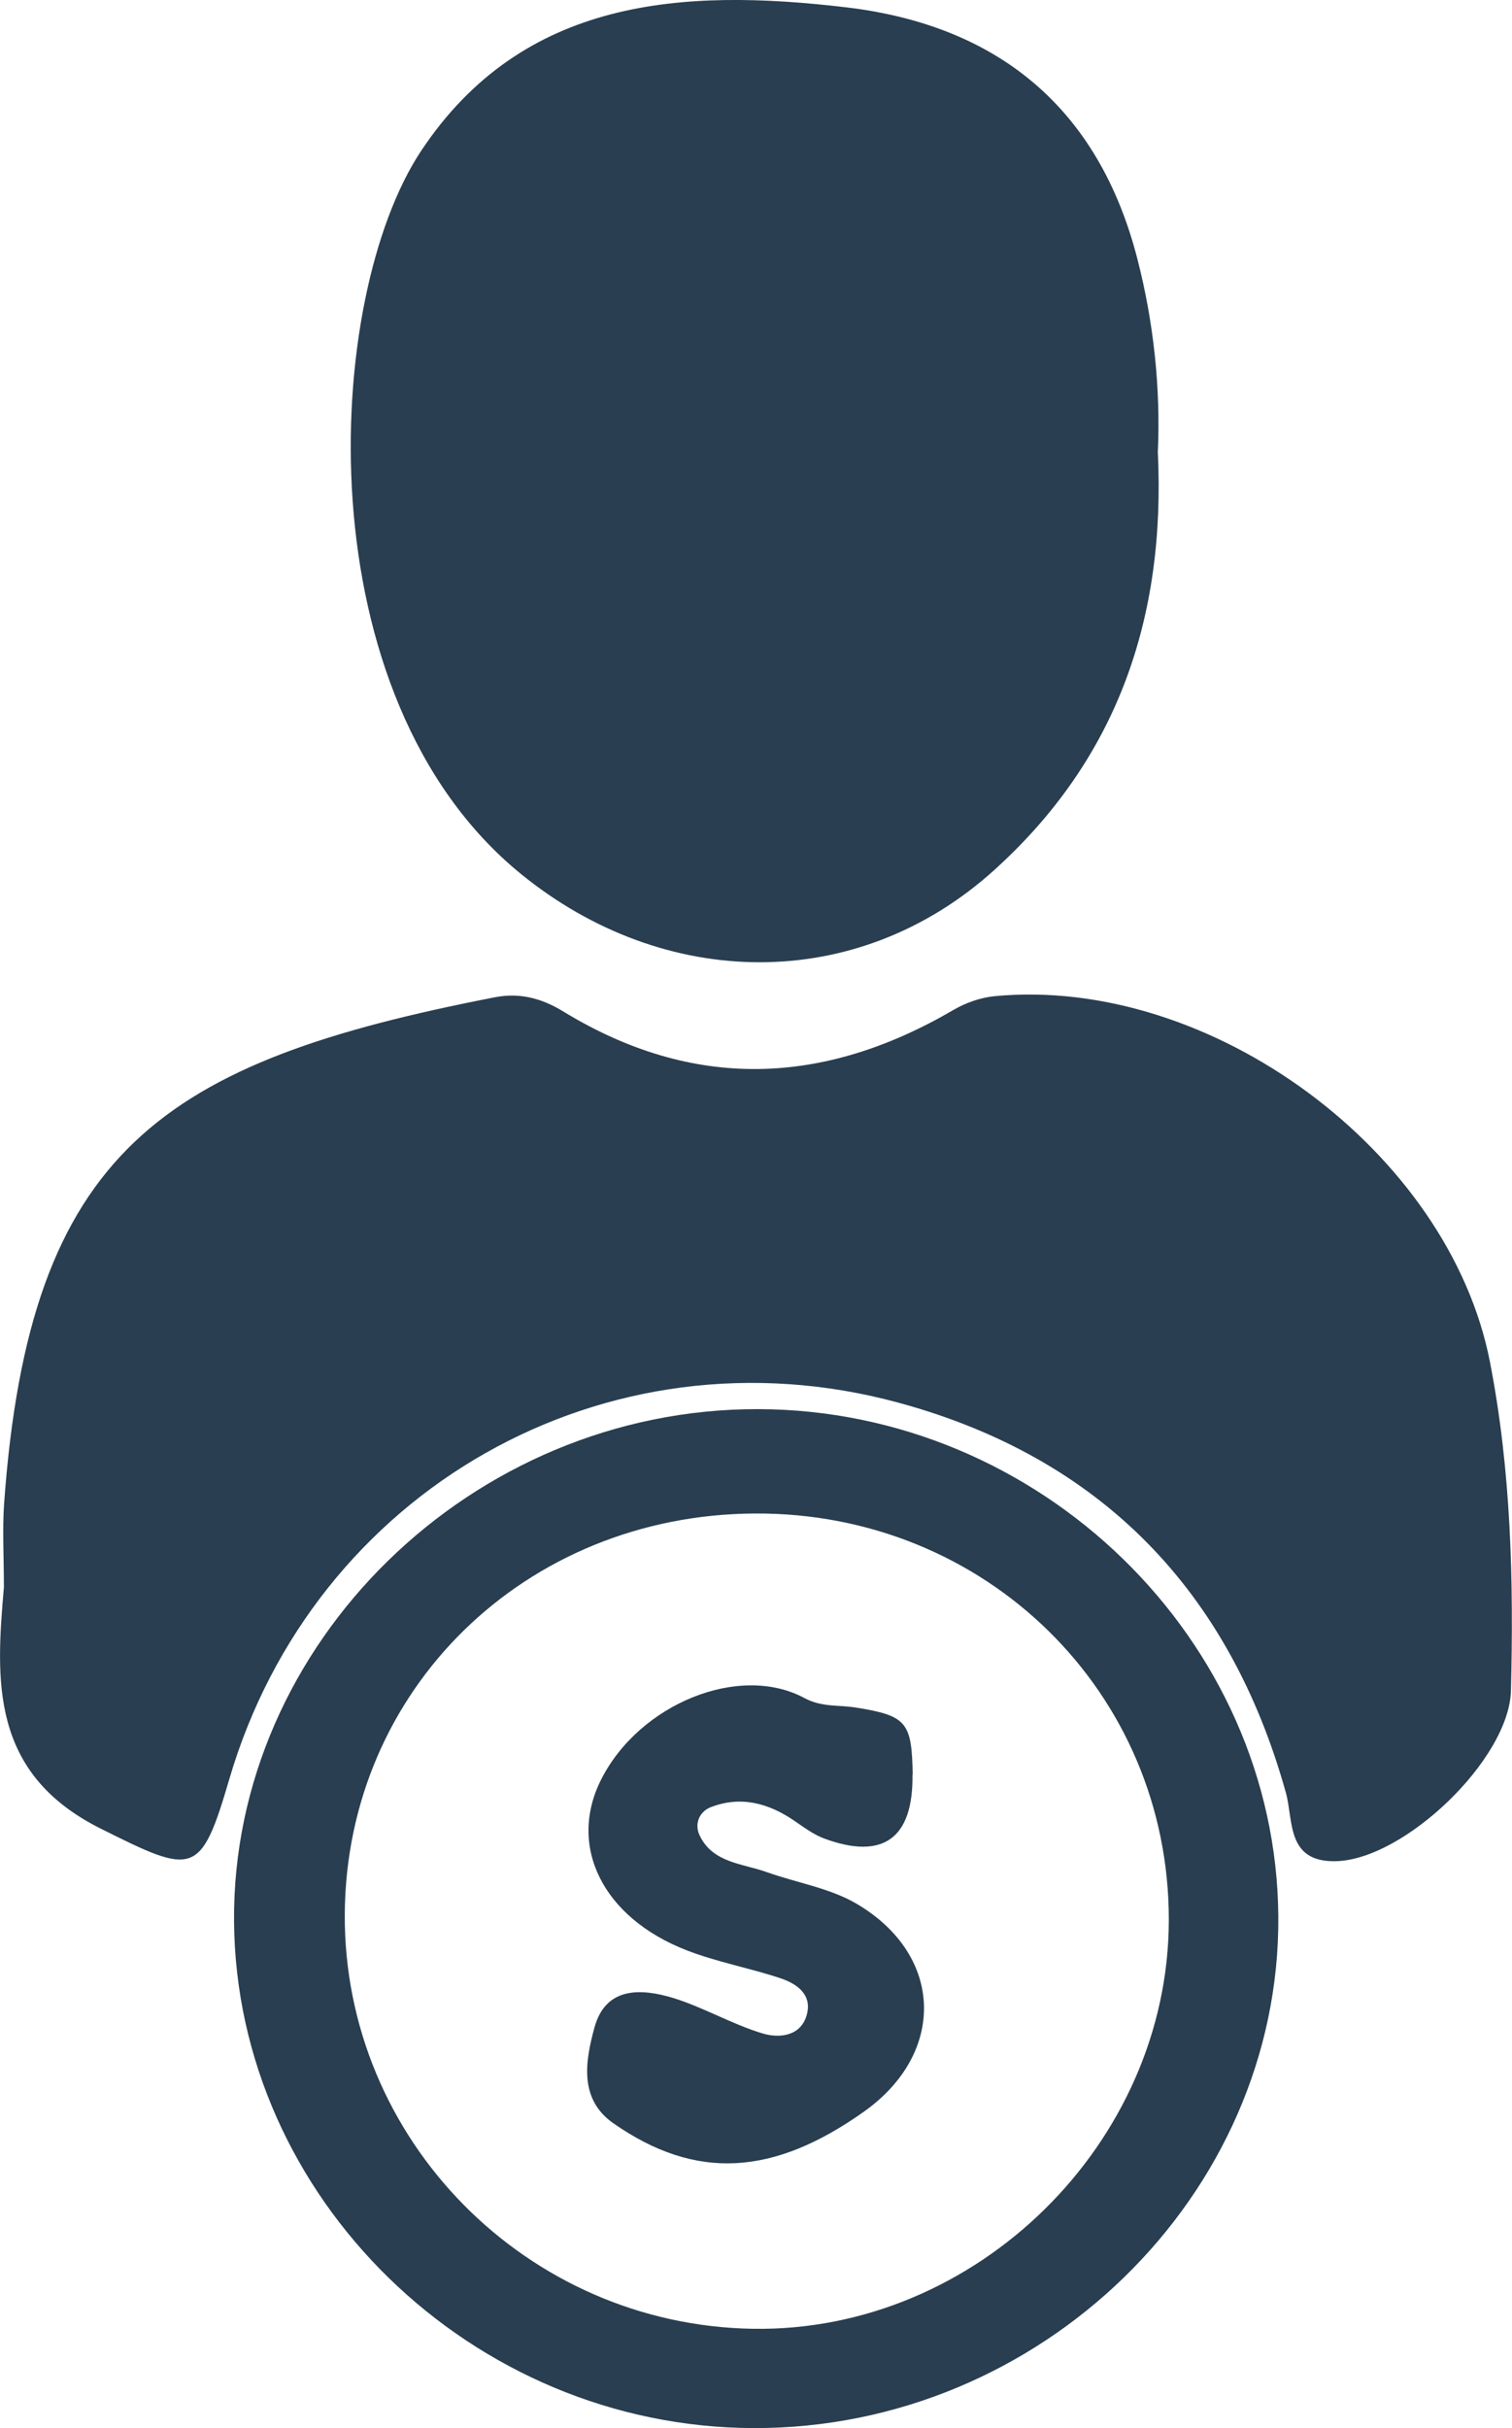
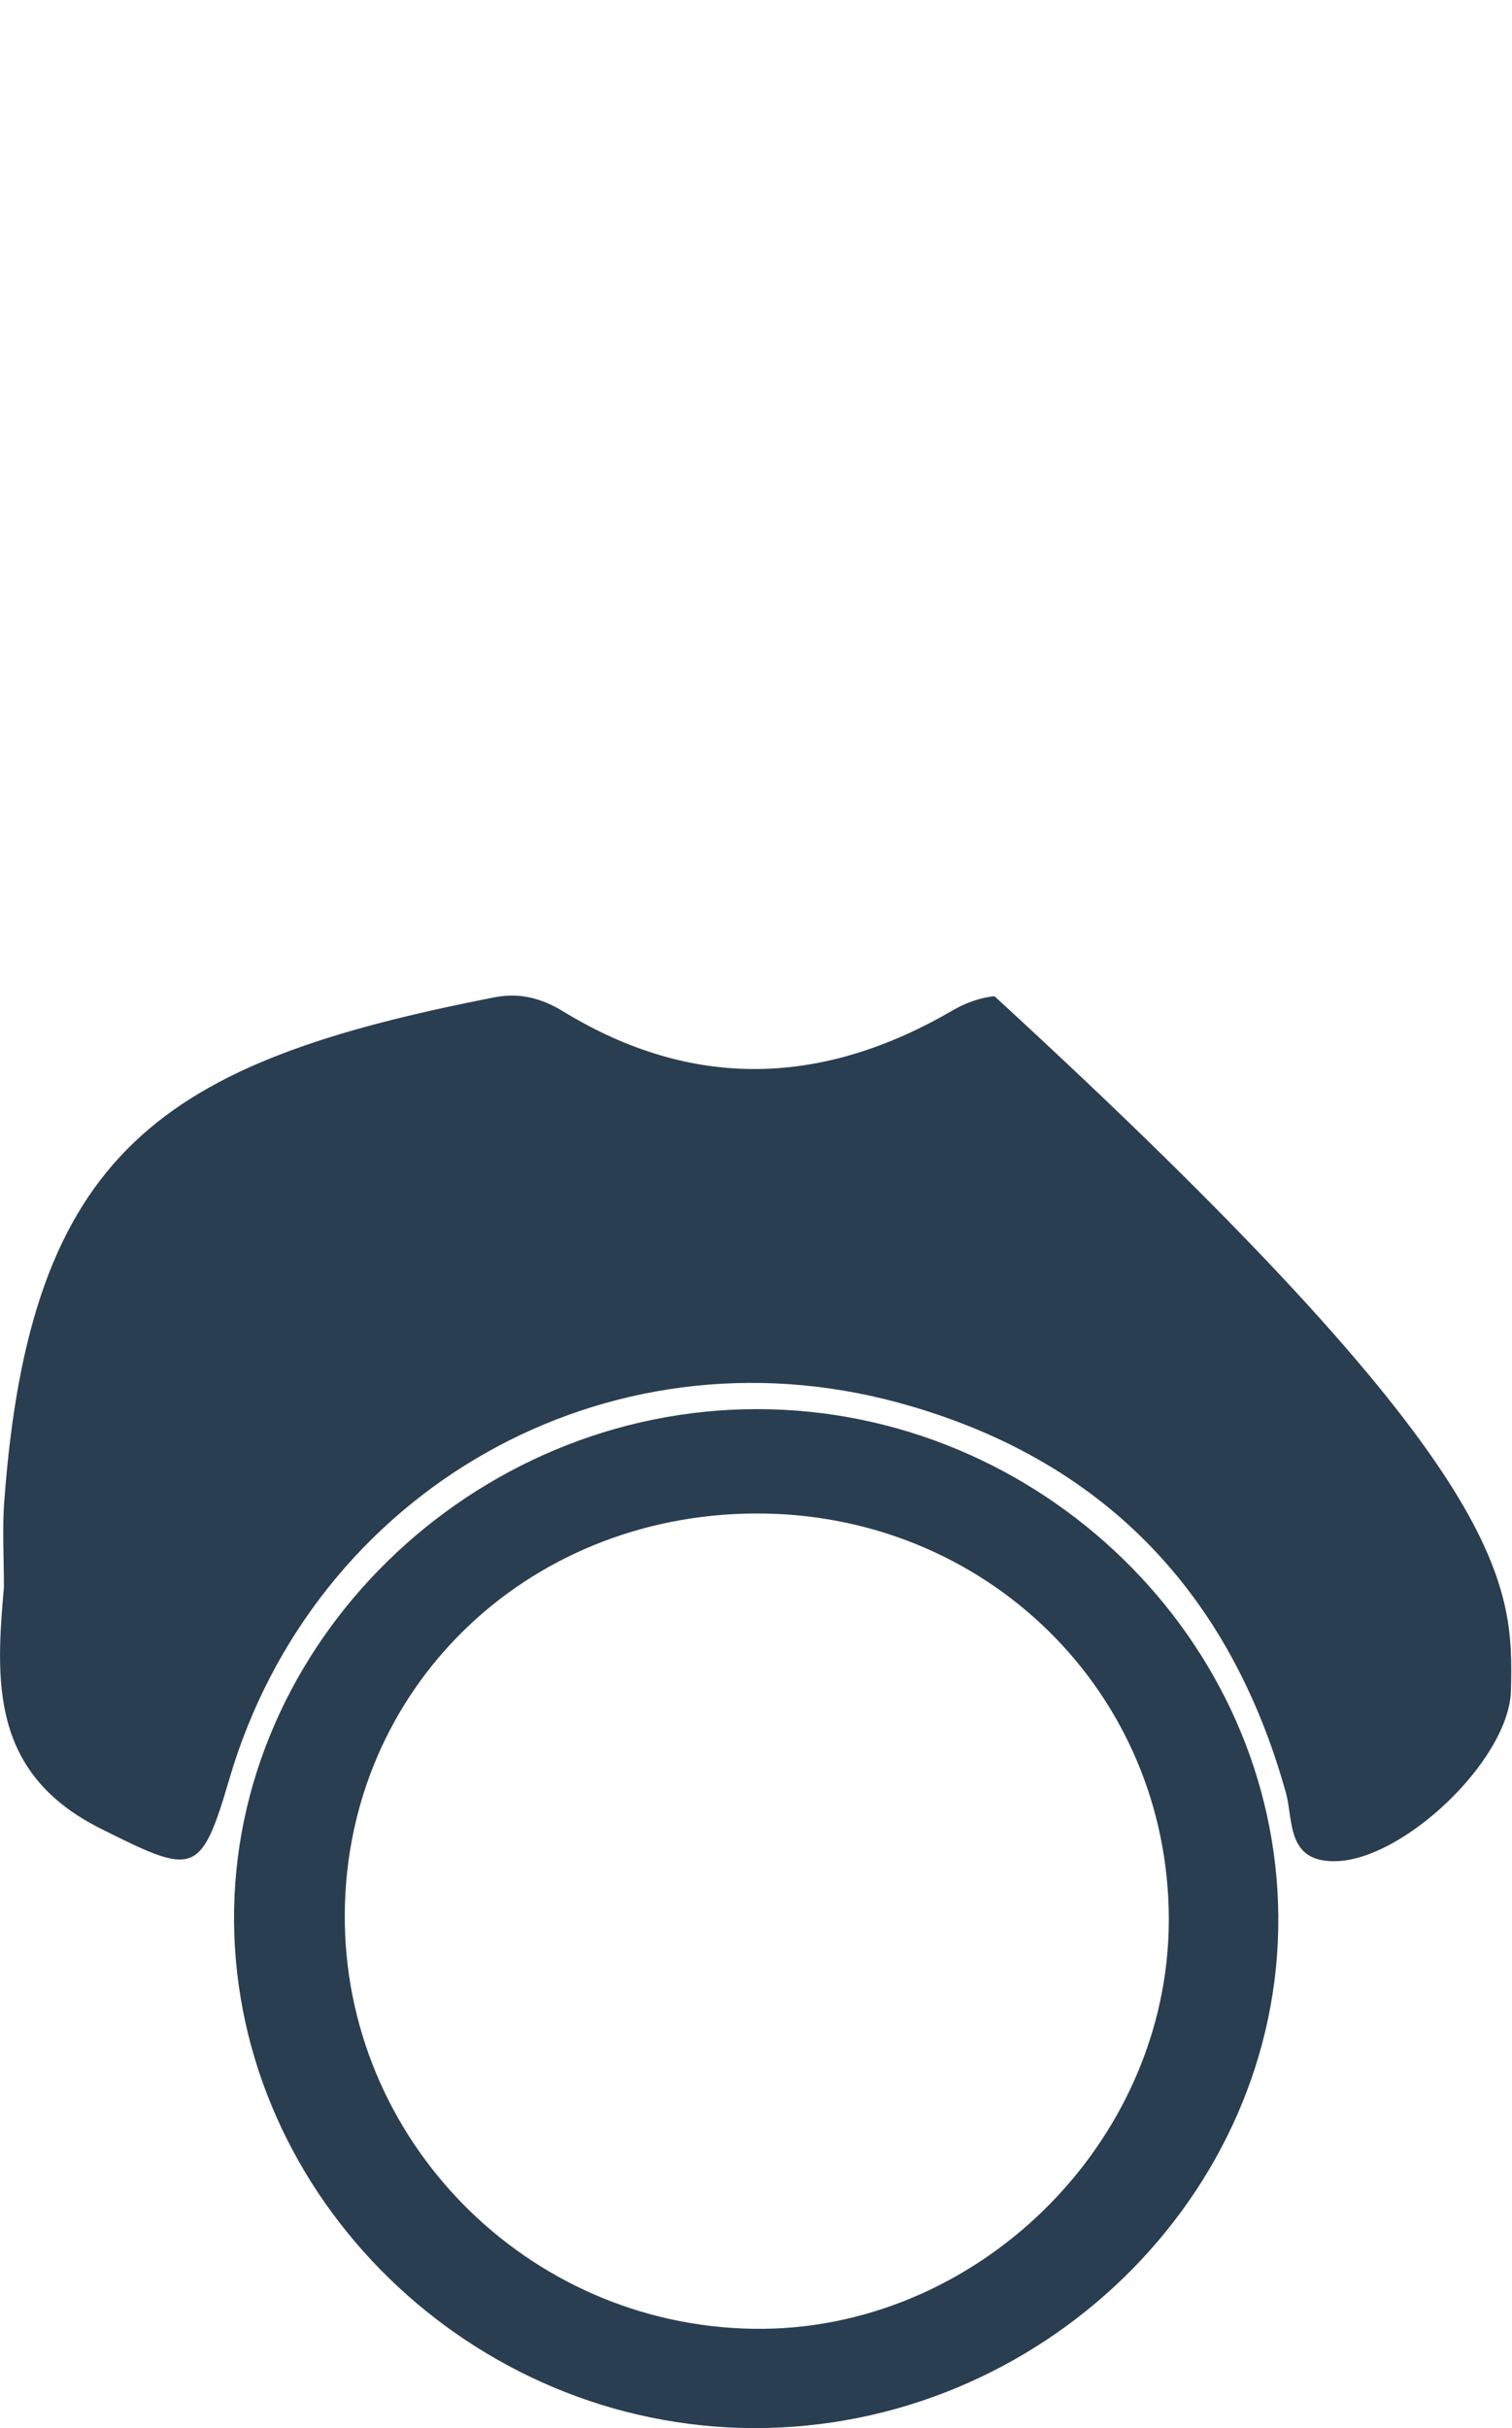
<svg xmlns="http://www.w3.org/2000/svg" width="38" height="61" viewBox="0 0 38 61" fill="none">
  <g clip-path="url(#clip0_652_271)">
-     <path d="M0.098 39.876C0.098 39.102 0.058 38.442 0.102 37.791C0.737 28.885 4.089 26.678 12.443 25.053C13.051 24.935 13.602 25.075 14.135 25.398C17.415 27.408 20.687 27.286 23.963 25.372C24.269 25.193 24.642 25.062 24.993 25.027C30.431 24.507 36.415 28.938 37.445 34.212C37.978 36.948 38.044 39.71 37.973 42.476C37.929 44.198 35.292 46.719 33.574 46.758C32.322 46.789 32.509 45.727 32.318 45.041C30.91 39.985 27.683 36.62 22.565 35.235C15.222 33.246 7.884 37.45 5.762 44.7C5.043 47.156 4.865 47.108 2.526 45.937C-0.262 44.543 -0.102 42.196 0.098 39.876Z" fill="#293E50" />
-     <path d="M29.099 11.357C29.299 15.526 28.083 19.062 24.988 21.858C21.539 24.974 16.692 24.887 13.091 21.955C7.618 17.497 8.124 7.486 10.588 3.784C13.145 -0.057 17.158 -0.302 21.264 0.184C25.095 0.638 27.608 2.727 28.58 6.485C29.002 8.119 29.17 9.776 29.099 11.357Z" fill="#293E50" />
+     <path d="M0.098 39.876C0.098 39.102 0.058 38.442 0.102 37.791C0.737 28.885 4.089 26.678 12.443 25.053C13.051 24.935 13.602 25.075 14.135 25.398C17.415 27.408 20.687 27.286 23.963 25.372C24.269 25.193 24.642 25.062 24.993 25.027C37.978 36.948 38.044 39.71 37.973 42.476C37.929 44.198 35.292 46.719 33.574 46.758C32.322 46.789 32.509 45.727 32.318 45.041C30.91 39.985 27.683 36.62 22.565 35.235C15.222 33.246 7.884 37.45 5.762 44.7C5.043 47.156 4.865 47.108 2.526 45.937C-0.262 44.543 -0.102 42.196 0.098 39.876Z" fill="#293E50" />
    <path d="M19.049 35.401C26.147 35.414 32.078 41.195 32.127 48.148C32.176 55.149 26.152 61.017 18.947 61C11.857 60.983 5.935 55.214 5.882 48.27C5.829 41.287 11.862 35.388 19.049 35.401ZM8.665 48.087C8.634 53.75 13.233 58.417 18.929 58.505C24.536 58.592 29.366 53.842 29.375 48.24C29.383 42.515 24.767 37.988 18.964 38.023C13.193 38.058 8.701 42.45 8.665 48.087Z" fill="#293E50" />
-     <path d="M22.933 44.578C22.955 46.181 22.201 46.736 20.718 46.19C20.447 46.09 20.203 45.906 19.959 45.74C19.315 45.299 18.618 45.111 17.868 45.399C17.571 45.513 17.442 45.828 17.588 46.12C17.921 46.806 18.667 46.815 19.275 47.034C20.034 47.305 20.878 47.436 21.553 47.842C23.728 49.14 23.772 51.587 21.717 53.047C19.435 54.668 17.486 54.786 15.418 53.344C14.543 52.736 14.712 51.775 14.938 50.945C15.218 49.905 16.11 49.948 16.927 50.197C17.69 50.434 18.396 50.853 19.164 51.085C19.564 51.207 20.11 51.168 20.27 50.639C20.429 50.11 20.026 49.83 19.59 49.691C18.822 49.437 18.01 49.289 17.255 48.996C15.133 48.17 14.259 46.365 15.116 44.691C16.079 42.804 18.583 41.781 20.216 42.659C20.647 42.891 21.064 42.83 21.49 42.895C22.791 43.101 22.915 43.262 22.938 44.578H22.933Z" fill="#293E50" />
  </g>
  <defs>
    <clipPath id="clip0_652_271">
      <rect width="38" height="61" fill="white" />
    </clipPath>
  </defs>
</svg>